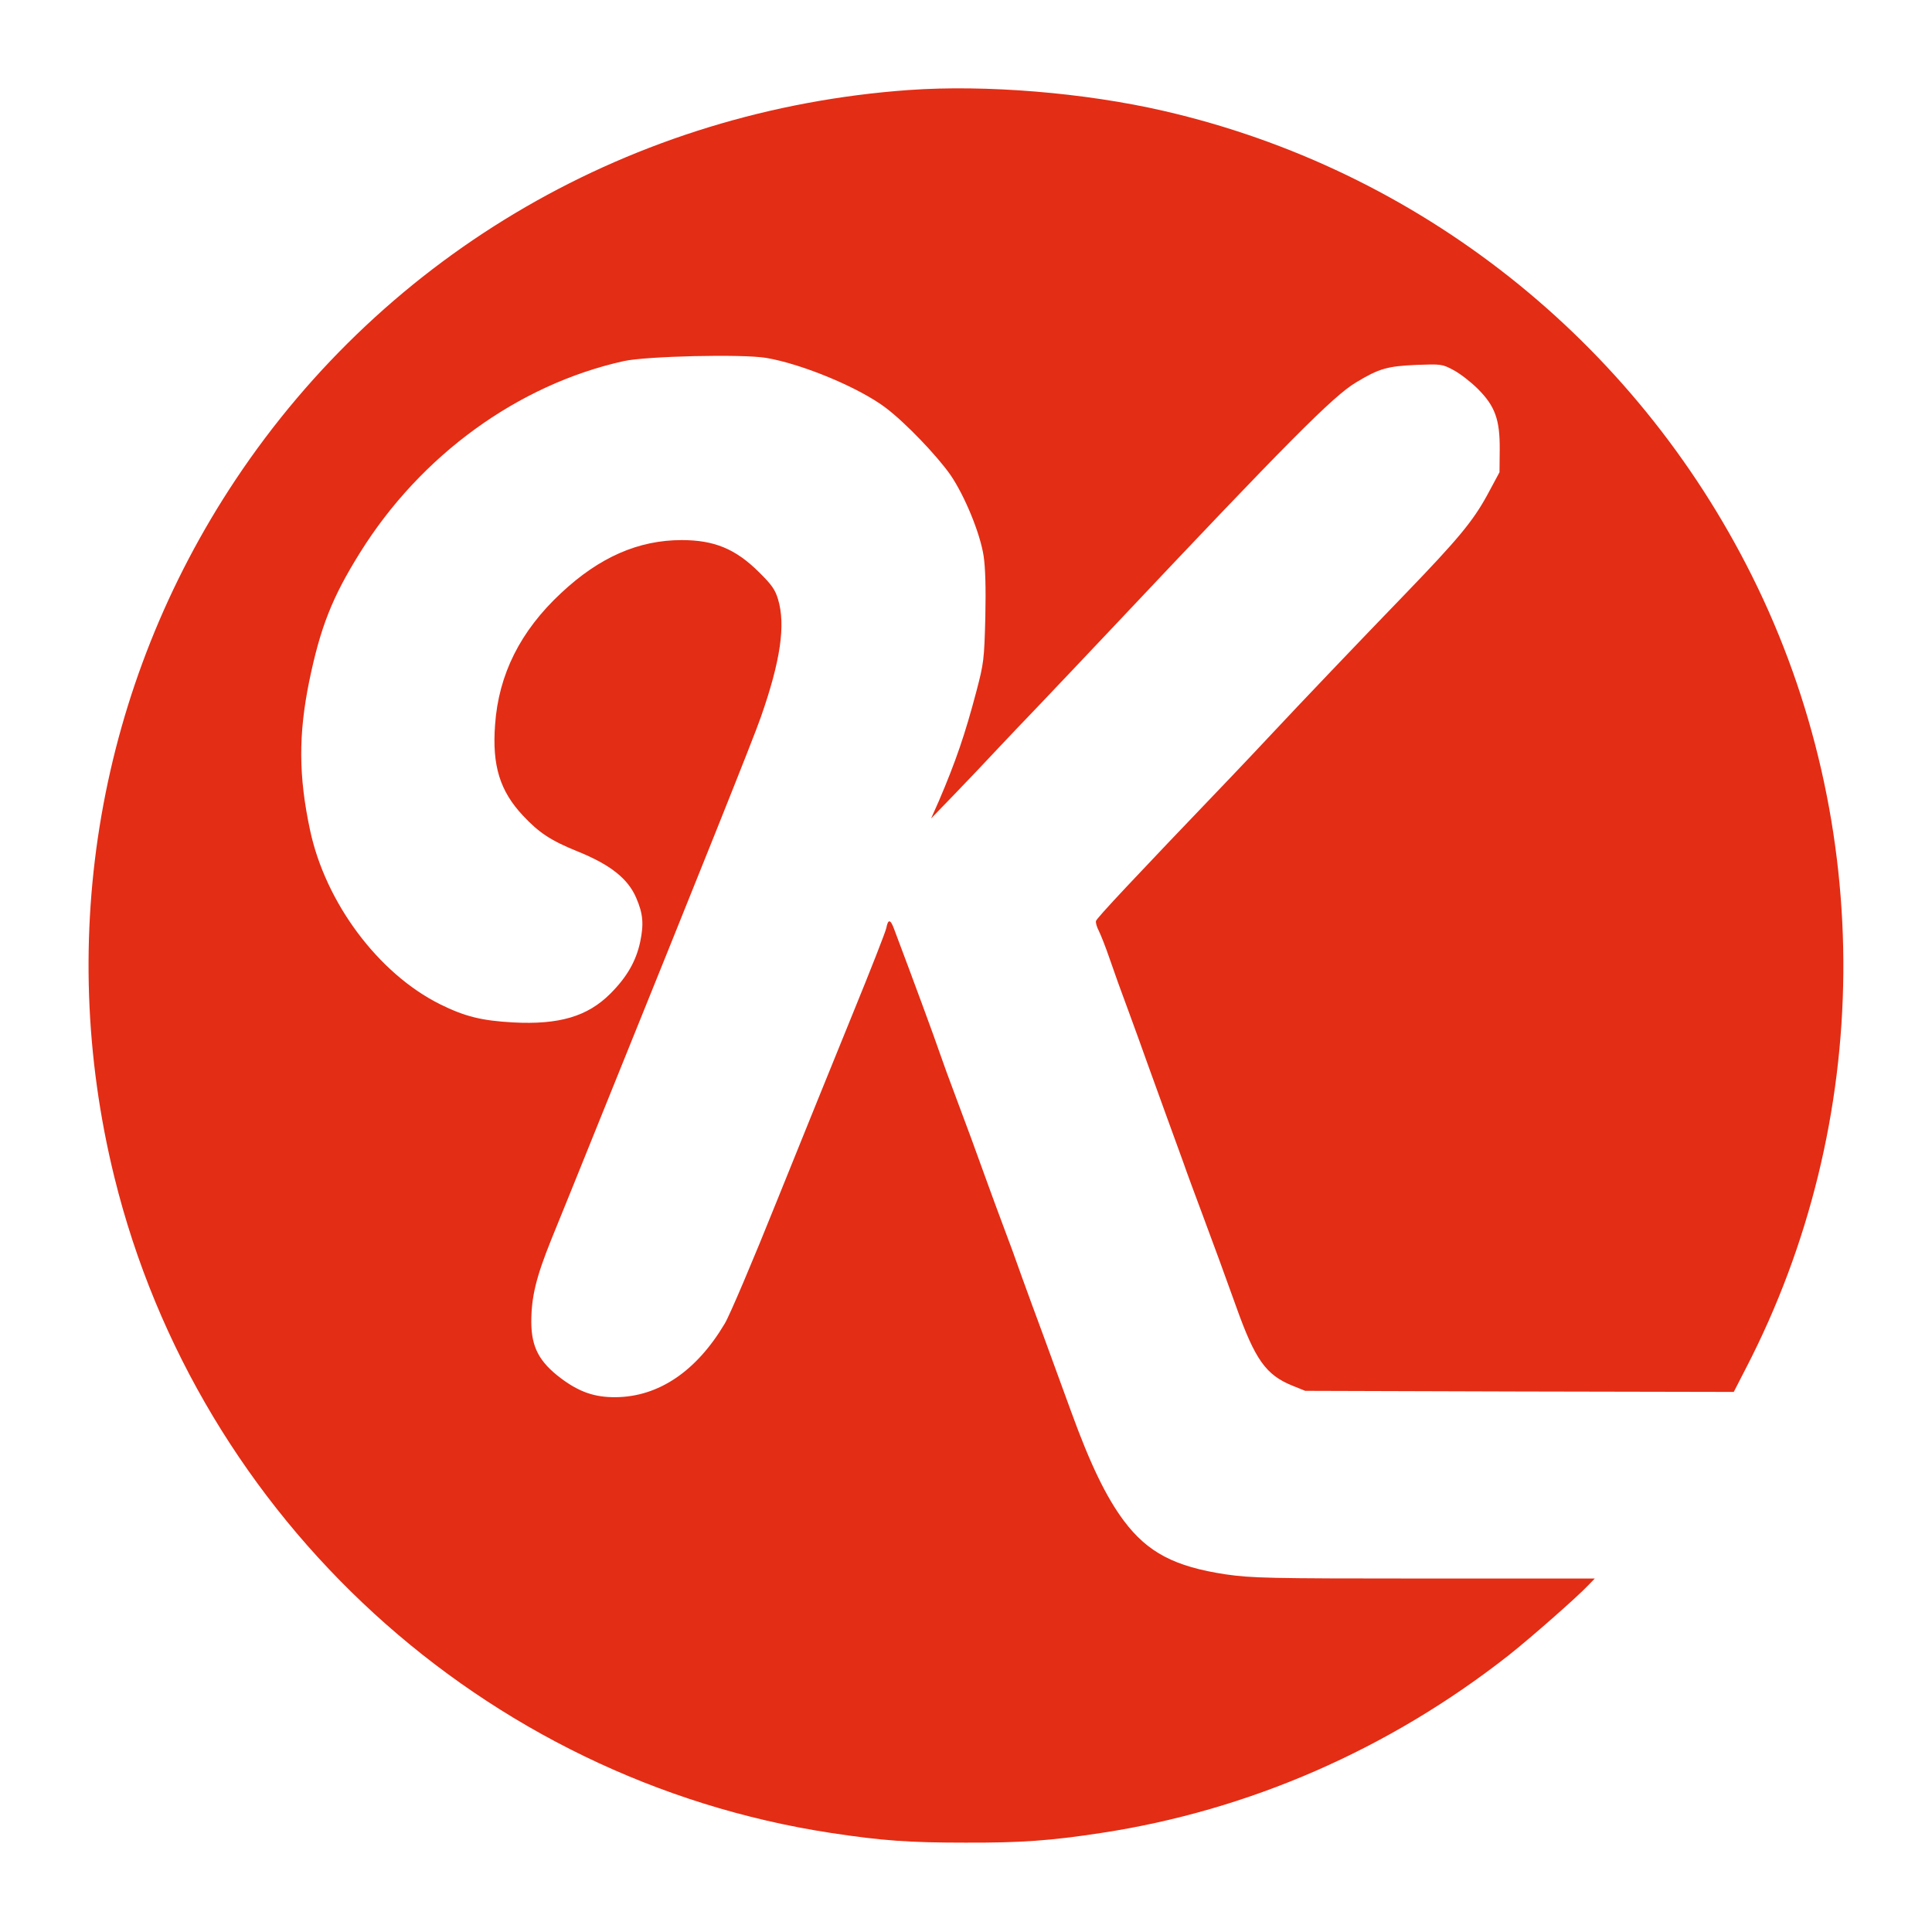
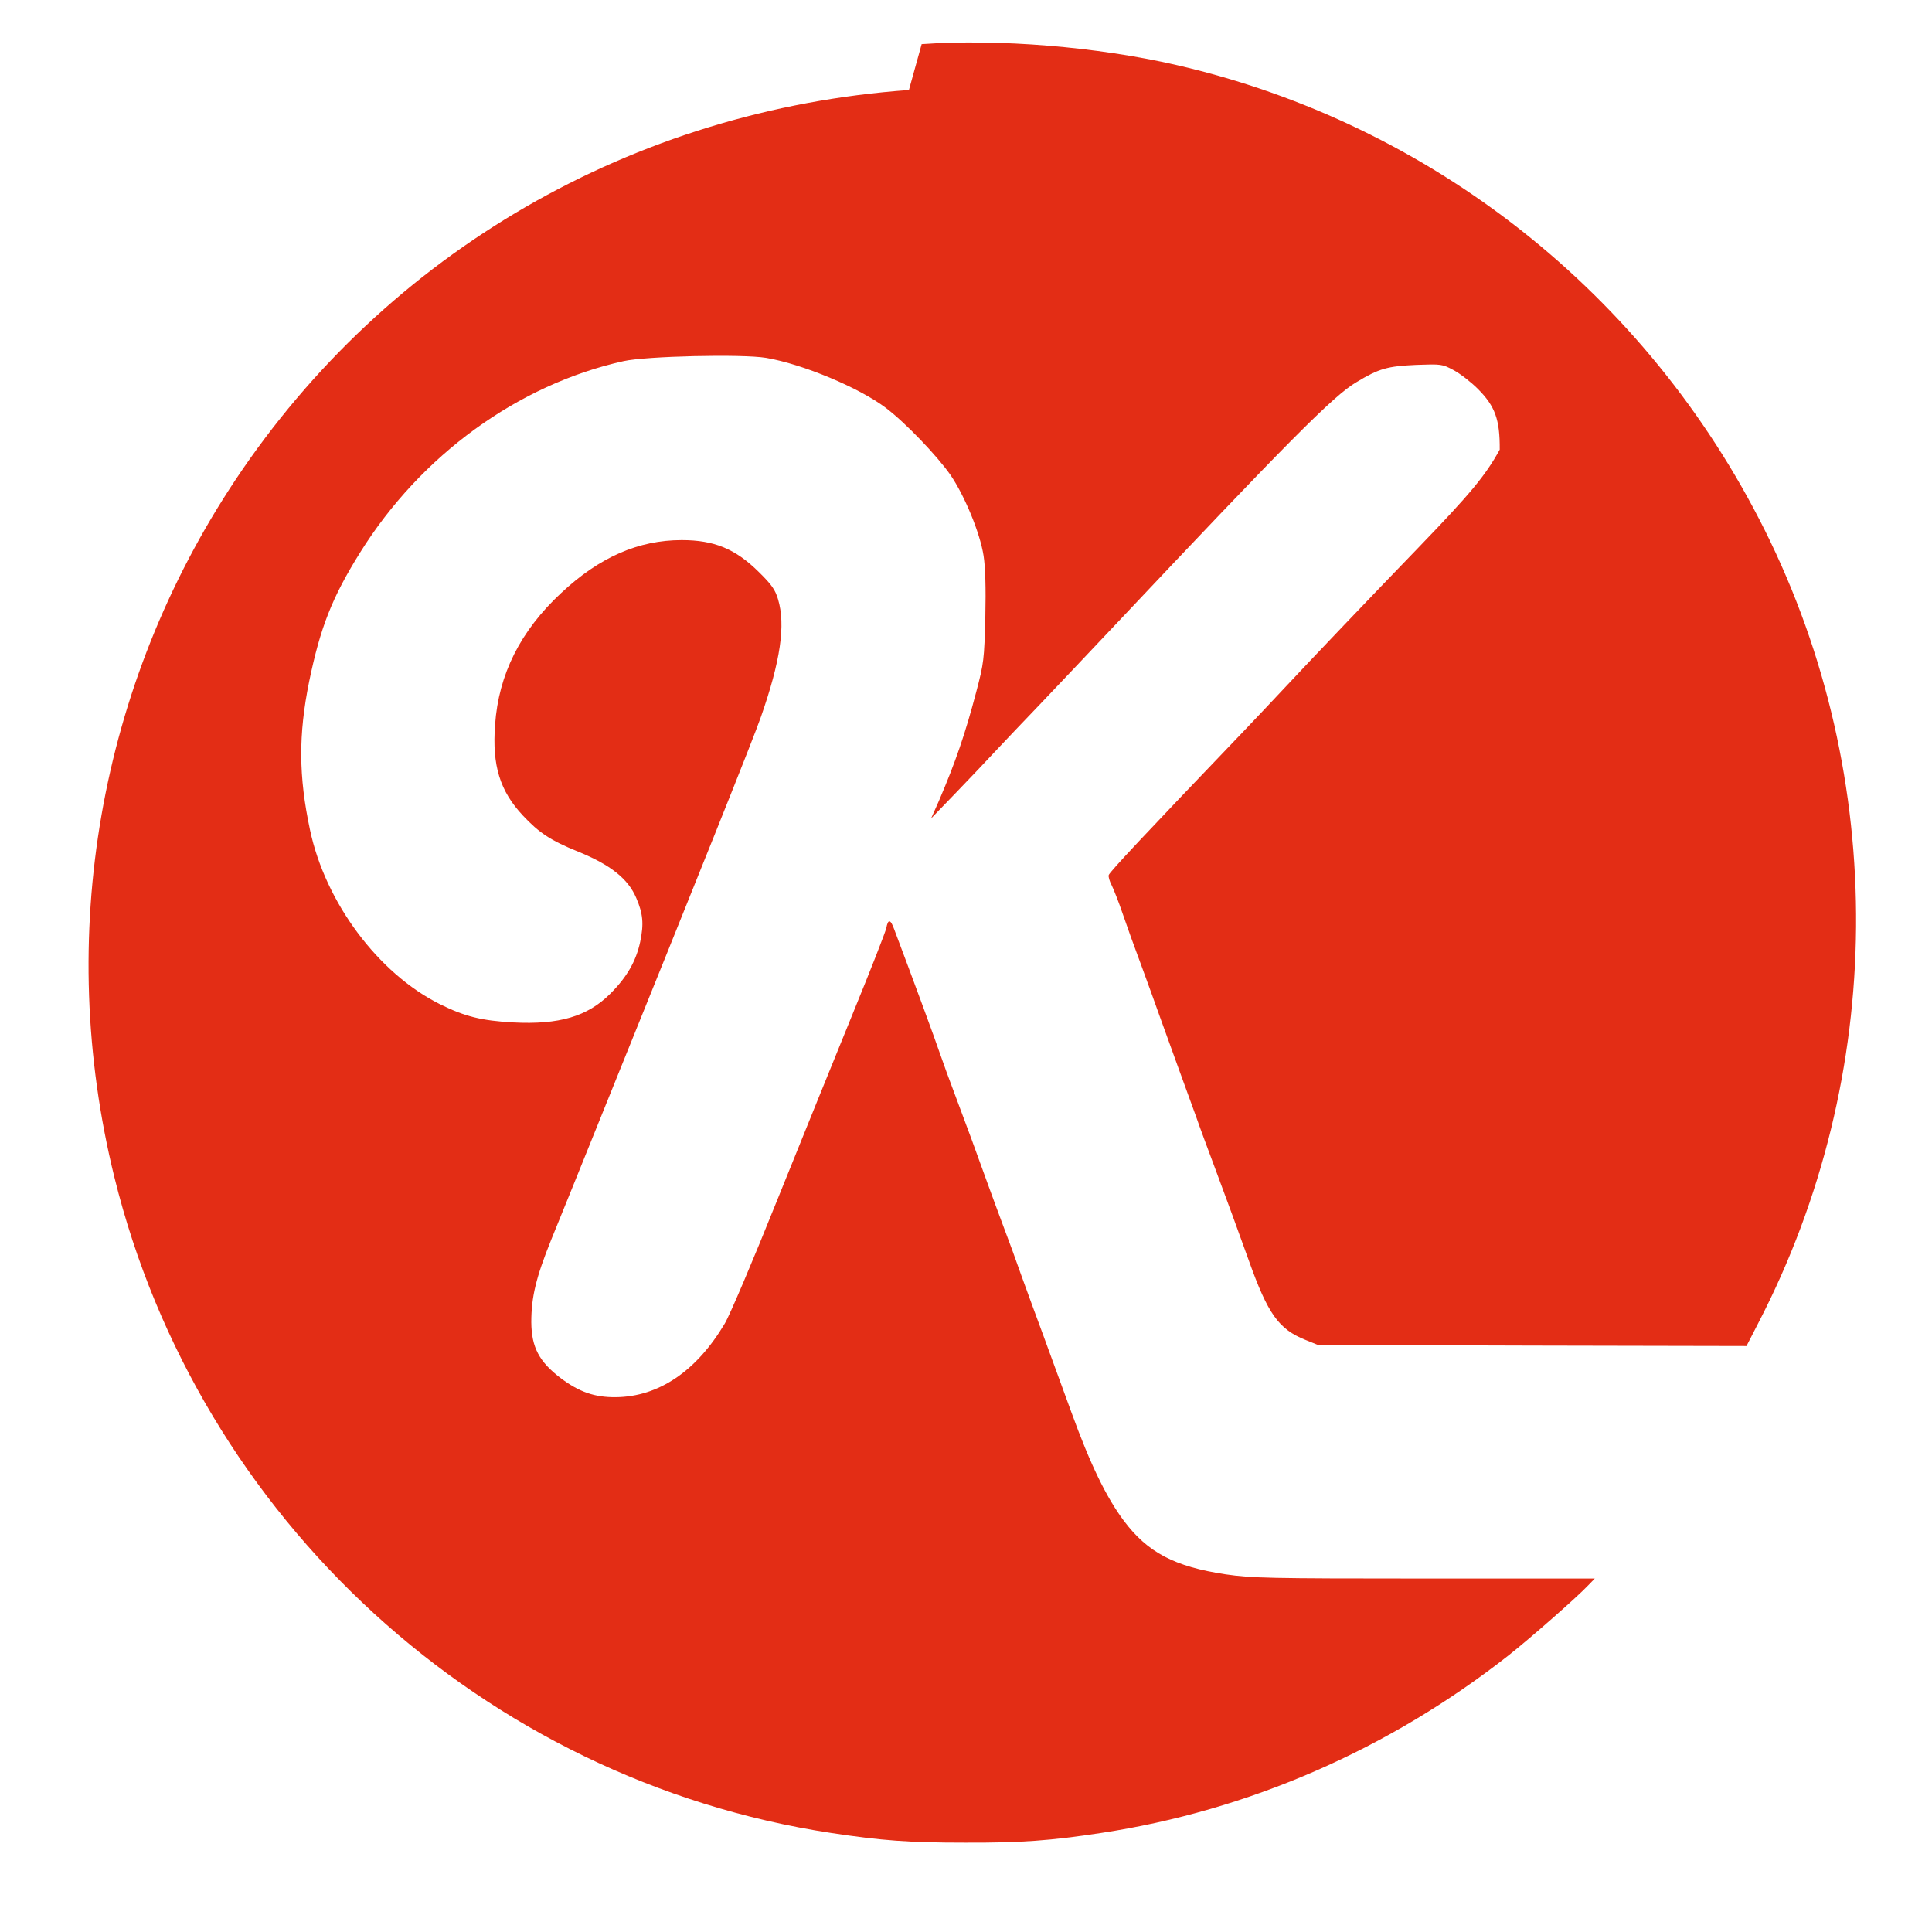
<svg xmlns="http://www.w3.org/2000/svg" version="1.0" width="880pt" height="880pt" viewBox="0 0 880 880" preserveAspectRatio="xMidYMid meet">
  <g transform="translate(0,880) scale(0.1,-0.1)" fill="#e32d15" stroke="none">
-     <path d="M4140 8390 c-1256 -90 -2377 -739 -3067 -1775 -623 -936 -822 -2082 -552 -3177 384 -1558 1682 -2746 3265 -2987 231 -35 355 -44 609 -44 256 -1 391 9 620 44 673 102 1311 381 1855 808 99 78 313 266 364 320 l30 31 -776 0 c-715 0 -786 2 -905 19 -233 35 -356 100 -464 244 -80 107 -153 257 -240 497 -39 107 -96 263 -126 345 -31 83 -75 204 -99 270 -23 66 -61 170 -84 230 -23 61 -54 146 -70 190 -52 145 -101 278 -147 400 -25 66 -58 156 -73 200 -22 65 -115 318 -207 562 -17 47 -28 48 -36 6 -3 -16 -71 -190 -152 -388 -81 -198 -236 -582 -346 -854 -109 -272 -216 -524 -238 -560 -129 -217 -301 -333 -496 -335 -97 -1 -167 24 -250 86 -99 75 -134 141 -135 255 0 115 21 203 91 377 34 83 138 340 231 571 448 1108 693 1719 724 1810 89 254 113 418 78 535 -13 44 -29 67 -88 125 -106 105 -203 145 -351 145 -197 0 -375 -78 -549 -241 -186 -173 -285 -371 -301 -600 -14 -186 22 -302 127 -414 73 -78 127 -114 251 -164 148 -60 228 -124 265 -211 31 -72 35 -118 18 -200 -19 -88 -60 -160 -136 -236 -104 -104 -233 -142 -443 -131 -144 8 -220 27 -333 83 -281 140 -522 463 -592 794 -52 244 -53 433 -4 675 51 247 104 383 232 588 276 443 719 765 1200 872 103 23 540 33 649 15 166 -28 425 -136 546 -228 91 -69 233 -218 294 -305 65 -95 135 -265 151 -368 8 -51 11 -146 8 -280 -5 -194 -7 -210 -41 -339 -51 -194 -94 -319 -170 -497 l-36 -81 112 116 c62 64 146 153 187 197 41 44 129 136 195 205 66 69 219 231 340 359 787 835 1000 1050 1103 1110 104 63 142 73 273 79 114 4 118 4 170 -24 30 -16 79 -54 110 -85 79 -79 101 -140 100 -277 l-1 -103 -57 -106 c-65 -118 -132 -199 -373 -449 -208 -215 -492 -513 -603 -632 -50 -53 -133 -142 -186 -197 -456 -476 -616 -647 -619 -660 -2 -8 4 -28 13 -45 9 -18 32 -76 50 -129 18 -53 56 -159 85 -236 28 -77 67 -183 85 -235 19 -52 57 -158 85 -235 28 -77 64 -176 80 -220 15 -44 56 -154 90 -245 66 -177 85 -230 150 -410 87 -244 136 -313 258 -362 l57 -23 976 -3 976 -2 55 107 c582 1124 593 2478 28 3610 -536 1074 -1518 1851 -2680 2118 -360 83 -811 120 -1160 95z" />
+     <path d="M4140 8390 c-1256 -90 -2377 -739 -3067 -1775 -623 -936 -822 -2082 -552 -3177 384 -1558 1682 -2746 3265 -2987 231 -35 355 -44 609 -44 256 -1 391 9 620 44 673 102 1311 381 1855 808 99 78 313 266 364 320 l30 31 -776 0 c-715 0 -786 2 -905 19 -233 35 -356 100 -464 244 -80 107 -153 257 -240 497 -39 107 -96 263 -126 345 -31 83 -75 204 -99 270 -23 66 -61 170 -84 230 -23 61 -54 146 -70 190 -52 145 -101 278 -147 400 -25 66 -58 156 -73 200 -22 65 -115 318 -207 562 -17 47 -28 48 -36 6 -3 -16 -71 -190 -152 -388 -81 -198 -236 -582 -346 -854 -109 -272 -216 -524 -238 -560 -129 -217 -301 -333 -496 -335 -97 -1 -167 24 -250 86 -99 75 -134 141 -135 255 0 115 21 203 91 377 34 83 138 340 231 571 448 1108 693 1719 724 1810 89 254 113 418 78 535 -13 44 -29 67 -88 125 -106 105 -203 145 -351 145 -197 0 -375 -78 -549 -241 -186 -173 -285 -371 -301 -600 -14 -186 22 -302 127 -414 73 -78 127 -114 251 -164 148 -60 228 -124 265 -211 31 -72 35 -118 18 -200 -19 -88 -60 -160 -136 -236 -104 -104 -233 -142 -443 -131 -144 8 -220 27 -333 83 -281 140 -522 463 -592 794 -52 244 -53 433 -4 675 51 247 104 383 232 588 276 443 719 765 1200 872 103 23 540 33 649 15 166 -28 425 -136 546 -228 91 -69 233 -218 294 -305 65 -95 135 -265 151 -368 8 -51 11 -146 8 -280 -5 -194 -7 -210 -41 -339 -51 -194 -94 -319 -170 -497 l-36 -81 112 116 c62 64 146 153 187 197 41 44 129 136 195 205 66 69 219 231 340 359 787 835 1000 1050 1103 1110 104 63 142 73 273 79 114 4 118 4 170 -24 30 -16 79 -54 110 -85 79 -79 101 -140 100 -277 c-65 -118 -132 -199 -373 -449 -208 -215 -492 -513 -603 -632 -50 -53 -133 -142 -186 -197 -456 -476 -616 -647 -619 -660 -2 -8 4 -28 13 -45 9 -18 32 -76 50 -129 18 -53 56 -159 85 -236 28 -77 67 -183 85 -235 19 -52 57 -158 85 -235 28 -77 64 -176 80 -220 15 -44 56 -154 90 -245 66 -177 85 -230 150 -410 87 -244 136 -313 258 -362 l57 -23 976 -3 976 -2 55 107 c582 1124 593 2478 28 3610 -536 1074 -1518 1851 -2680 2118 -360 83 -811 120 -1160 95z" />
  </g>
</svg>